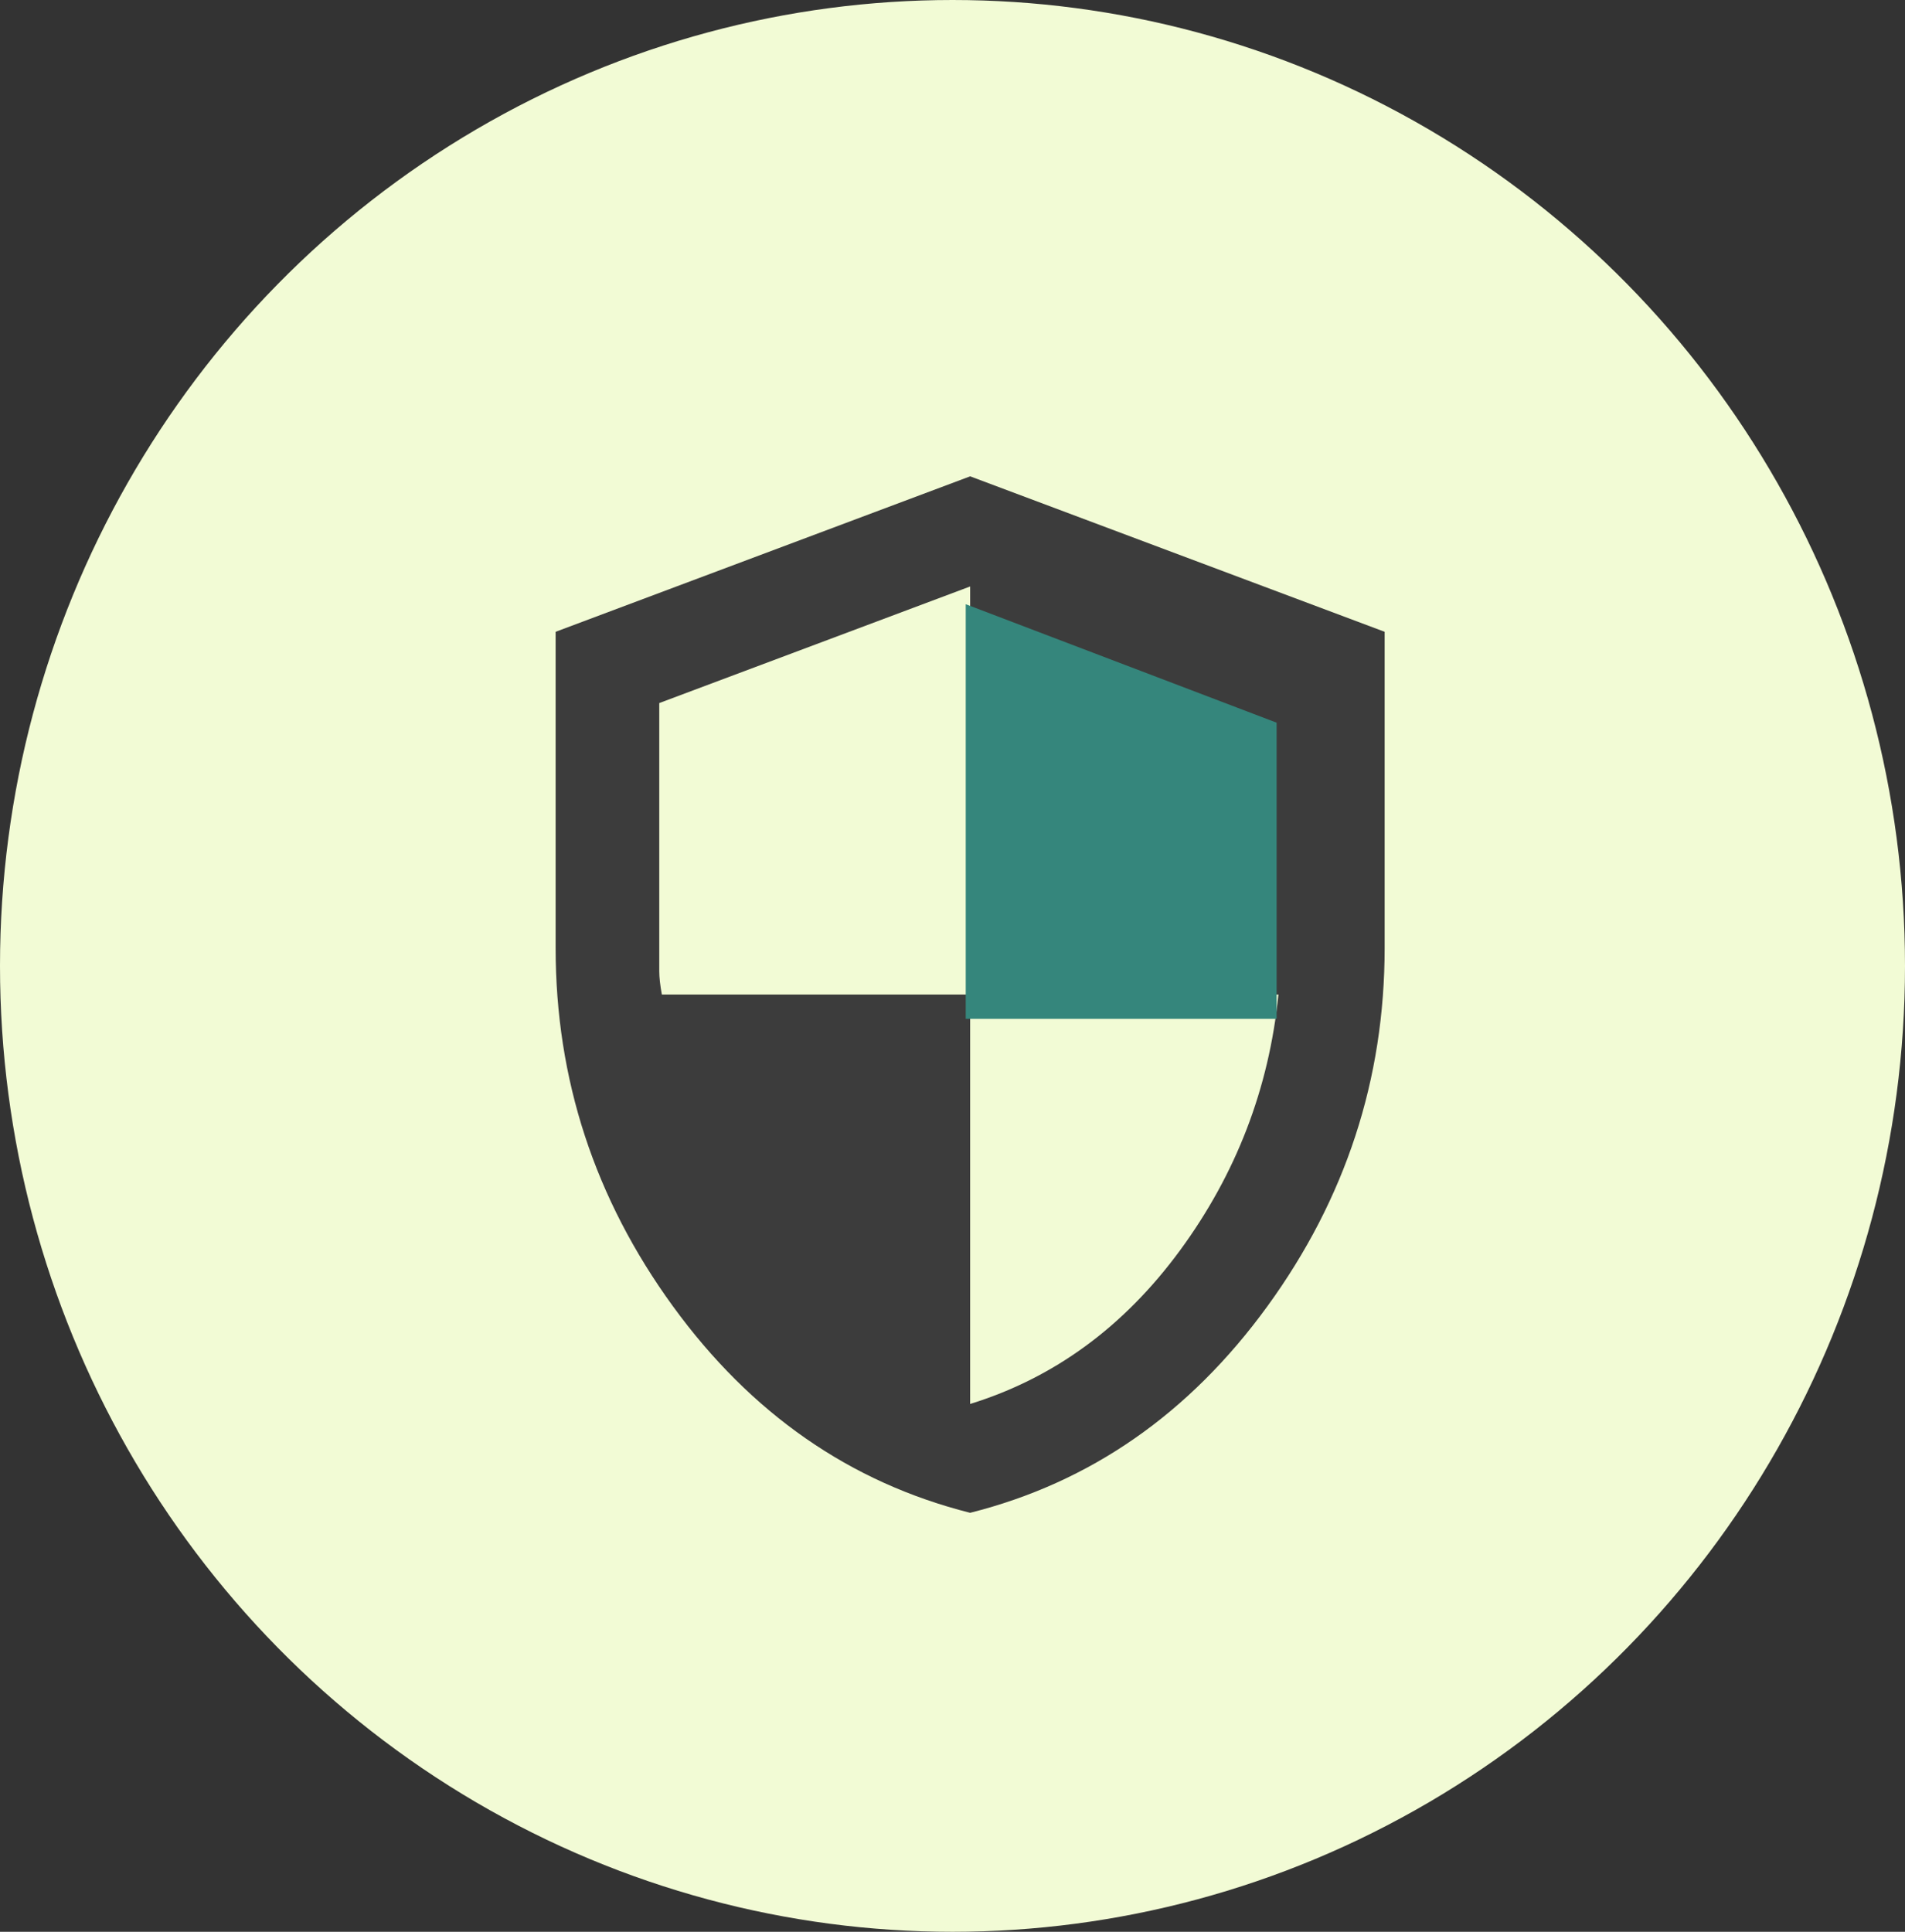
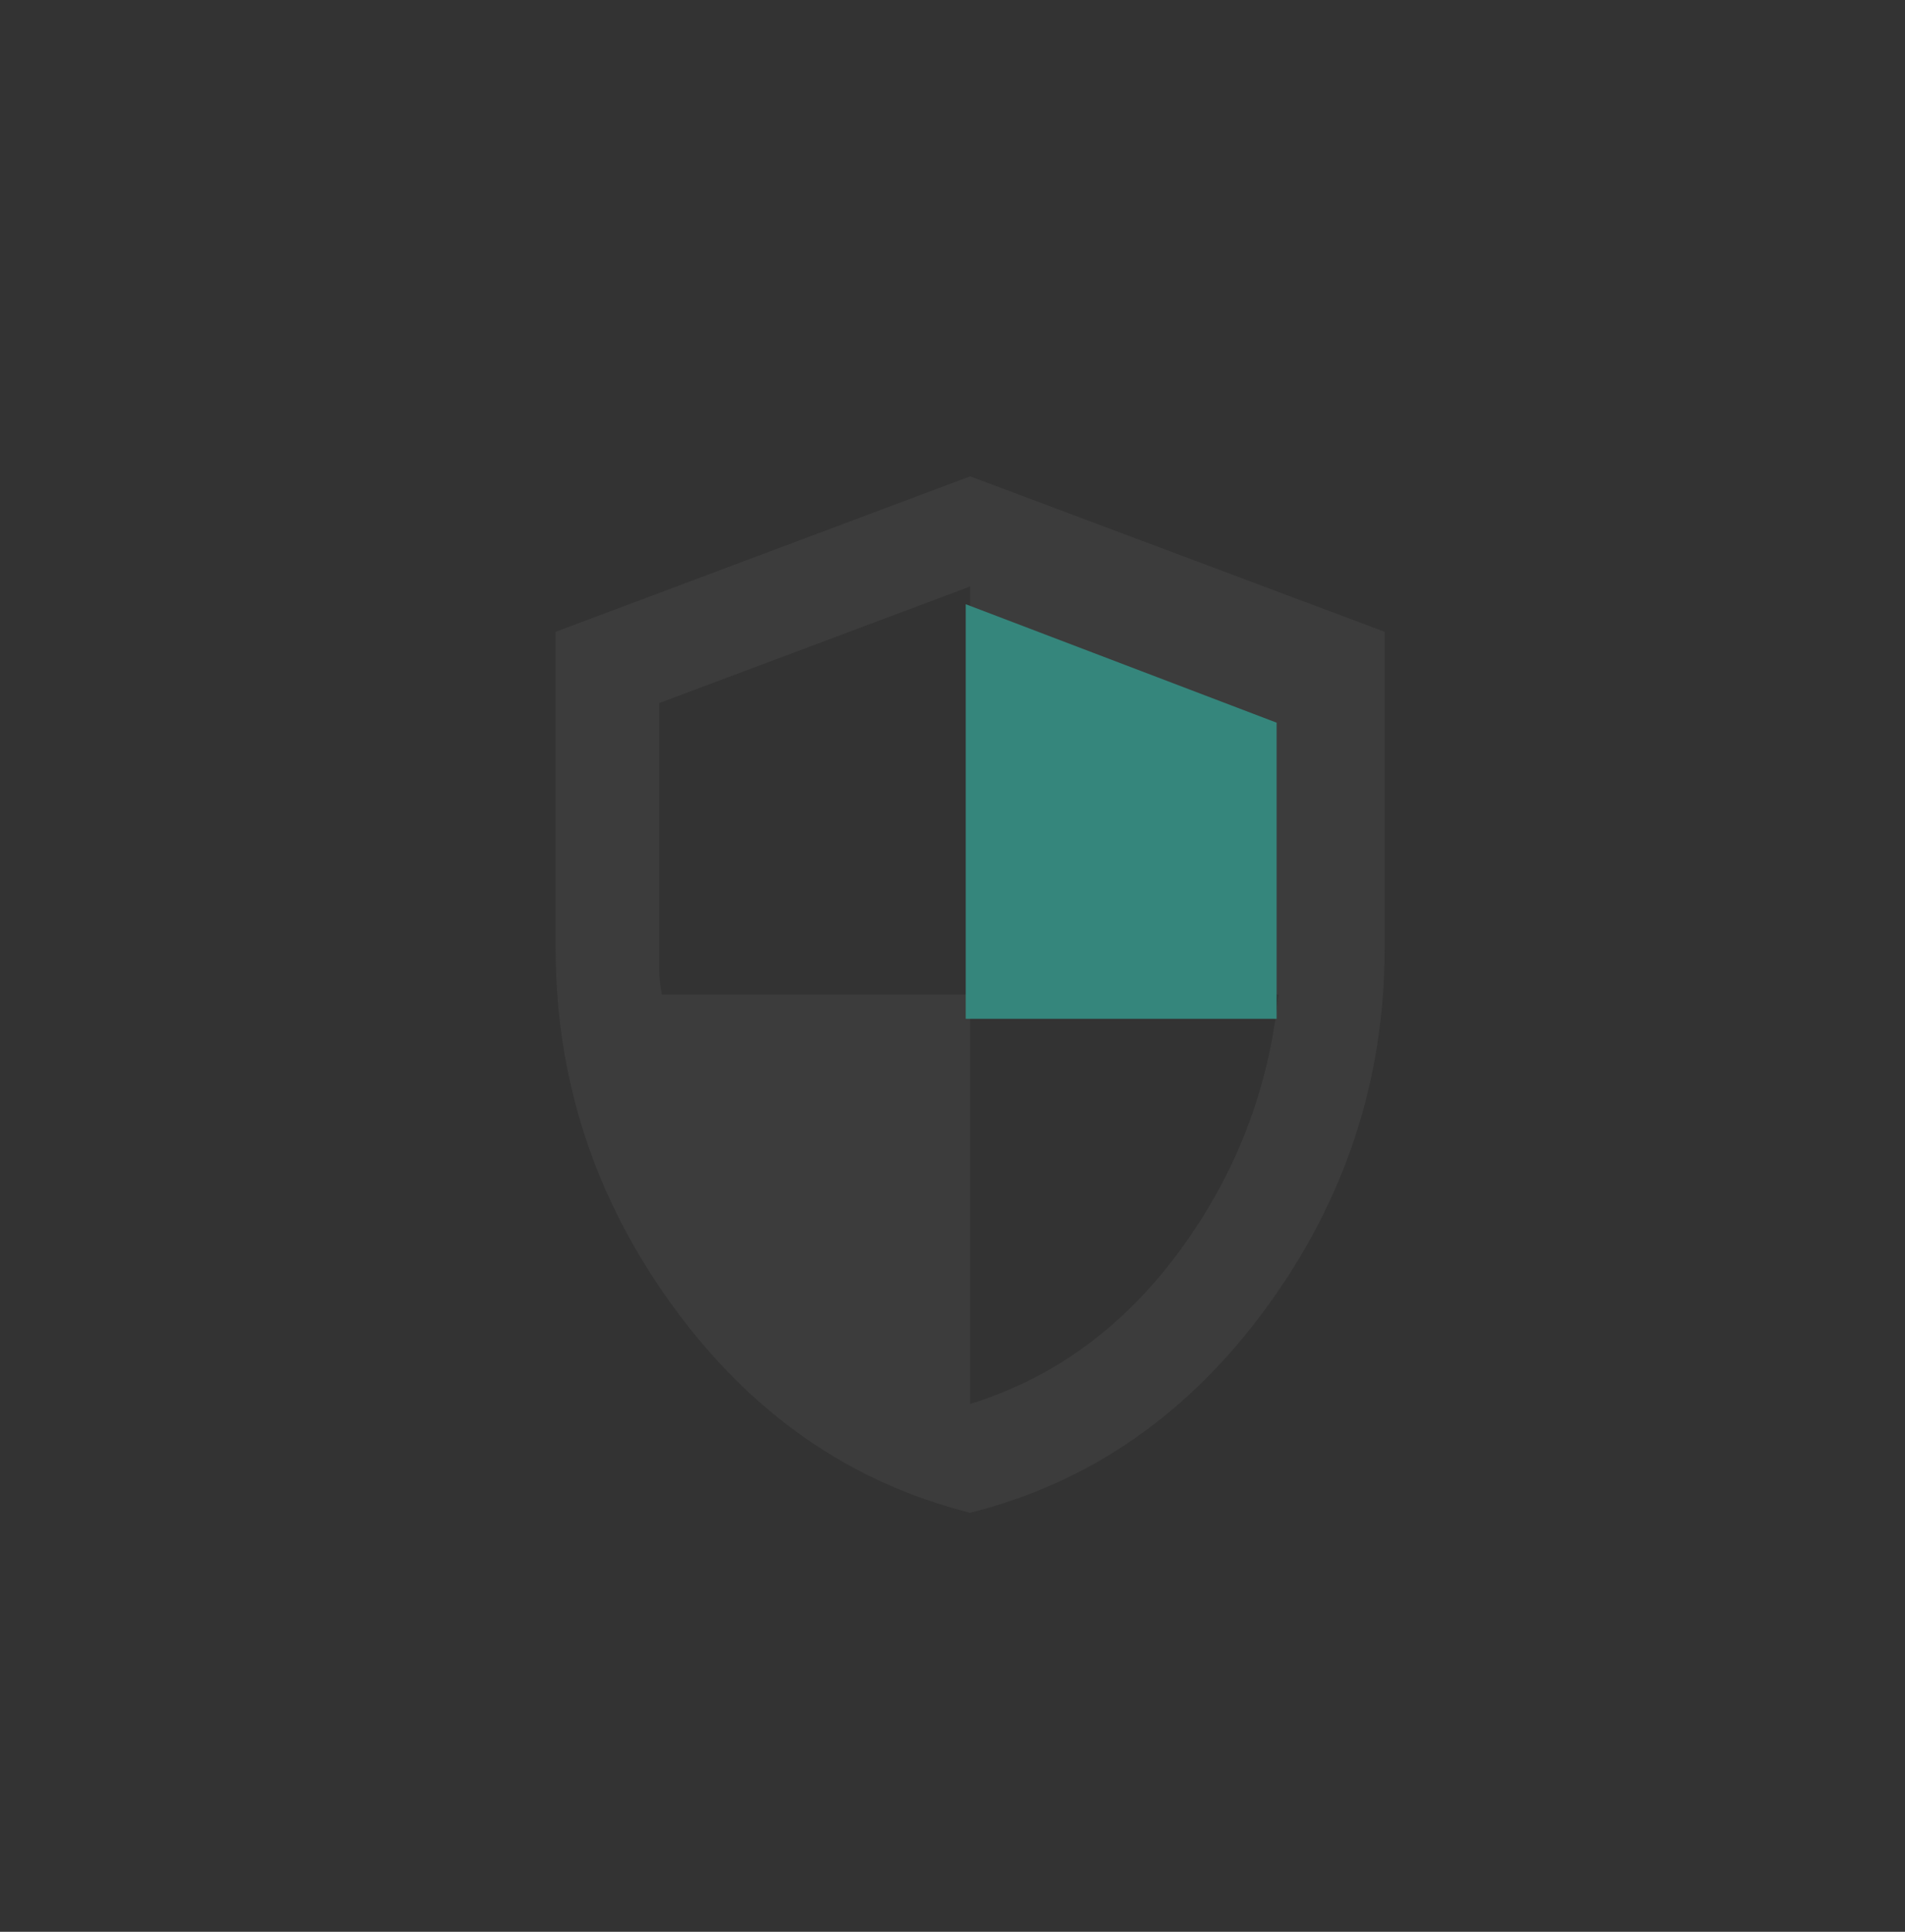
<svg xmlns="http://www.w3.org/2000/svg" width="72" height="73" viewBox="0 0 72 73" fill="none">
  <rect x="0" y="0" width="72" height="73" fill="#333333" stroke="none" />
-   <ellipse cx="36" cy="36.5" rx="36" ry="36.5" fill="#F2FBD5" />
  <path d="M36.667 57.167C32.13 56.024 28.384 53.421 25.43 49.357C22.475 45.293 20.999 40.781 21 35.821V23.875L36.667 18L52.333 23.875V35.821C52.333 40.782 50.857 45.295 47.904 49.359C44.95 53.423 41.205 56.026 36.667 57.167ZM36.667 53.054C39.833 52.075 42.476 50.141 44.598 47.252C46.719 44.362 47.96 41.14 48.319 37.583H36.667V22.162L24.917 26.568V36.702C24.917 36.931 24.949 37.224 25.015 37.583H36.667V53.054Z" fill="#3C3C3C" />
  <path d="M36.5 22.833V38.5H48.25V27.309L36.5 22.833Z" fill="#35867C" />
</svg>